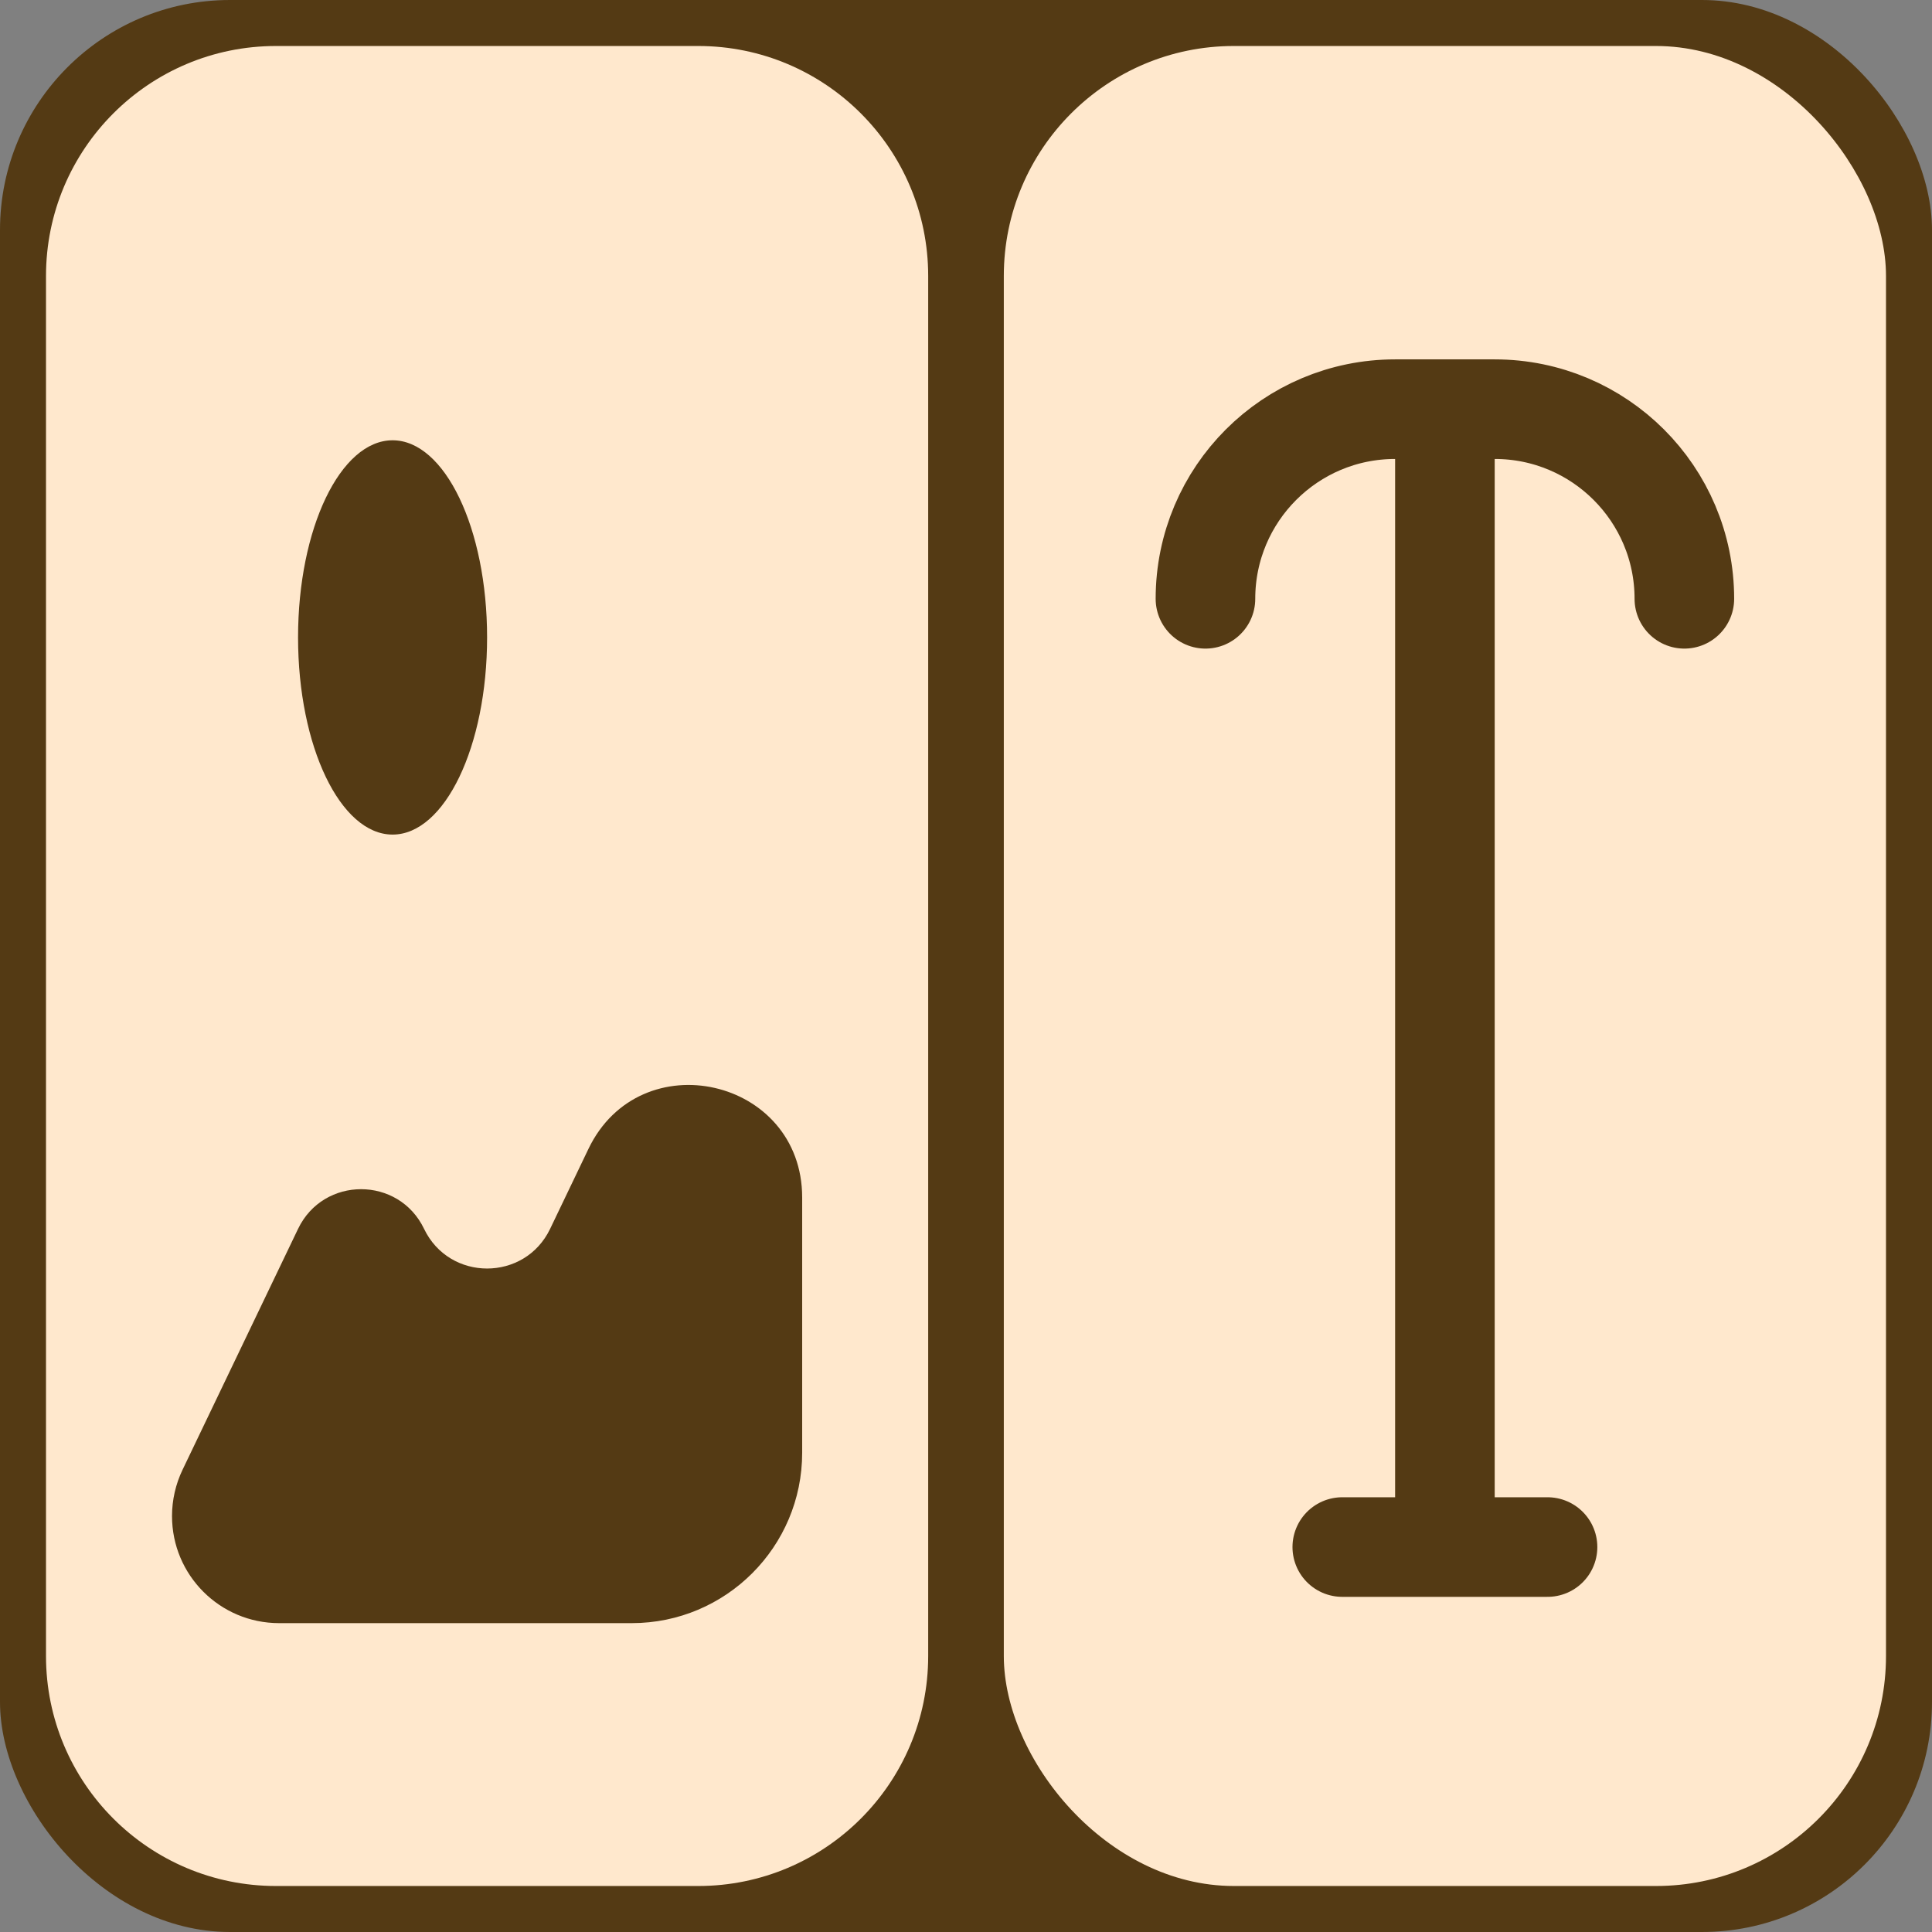
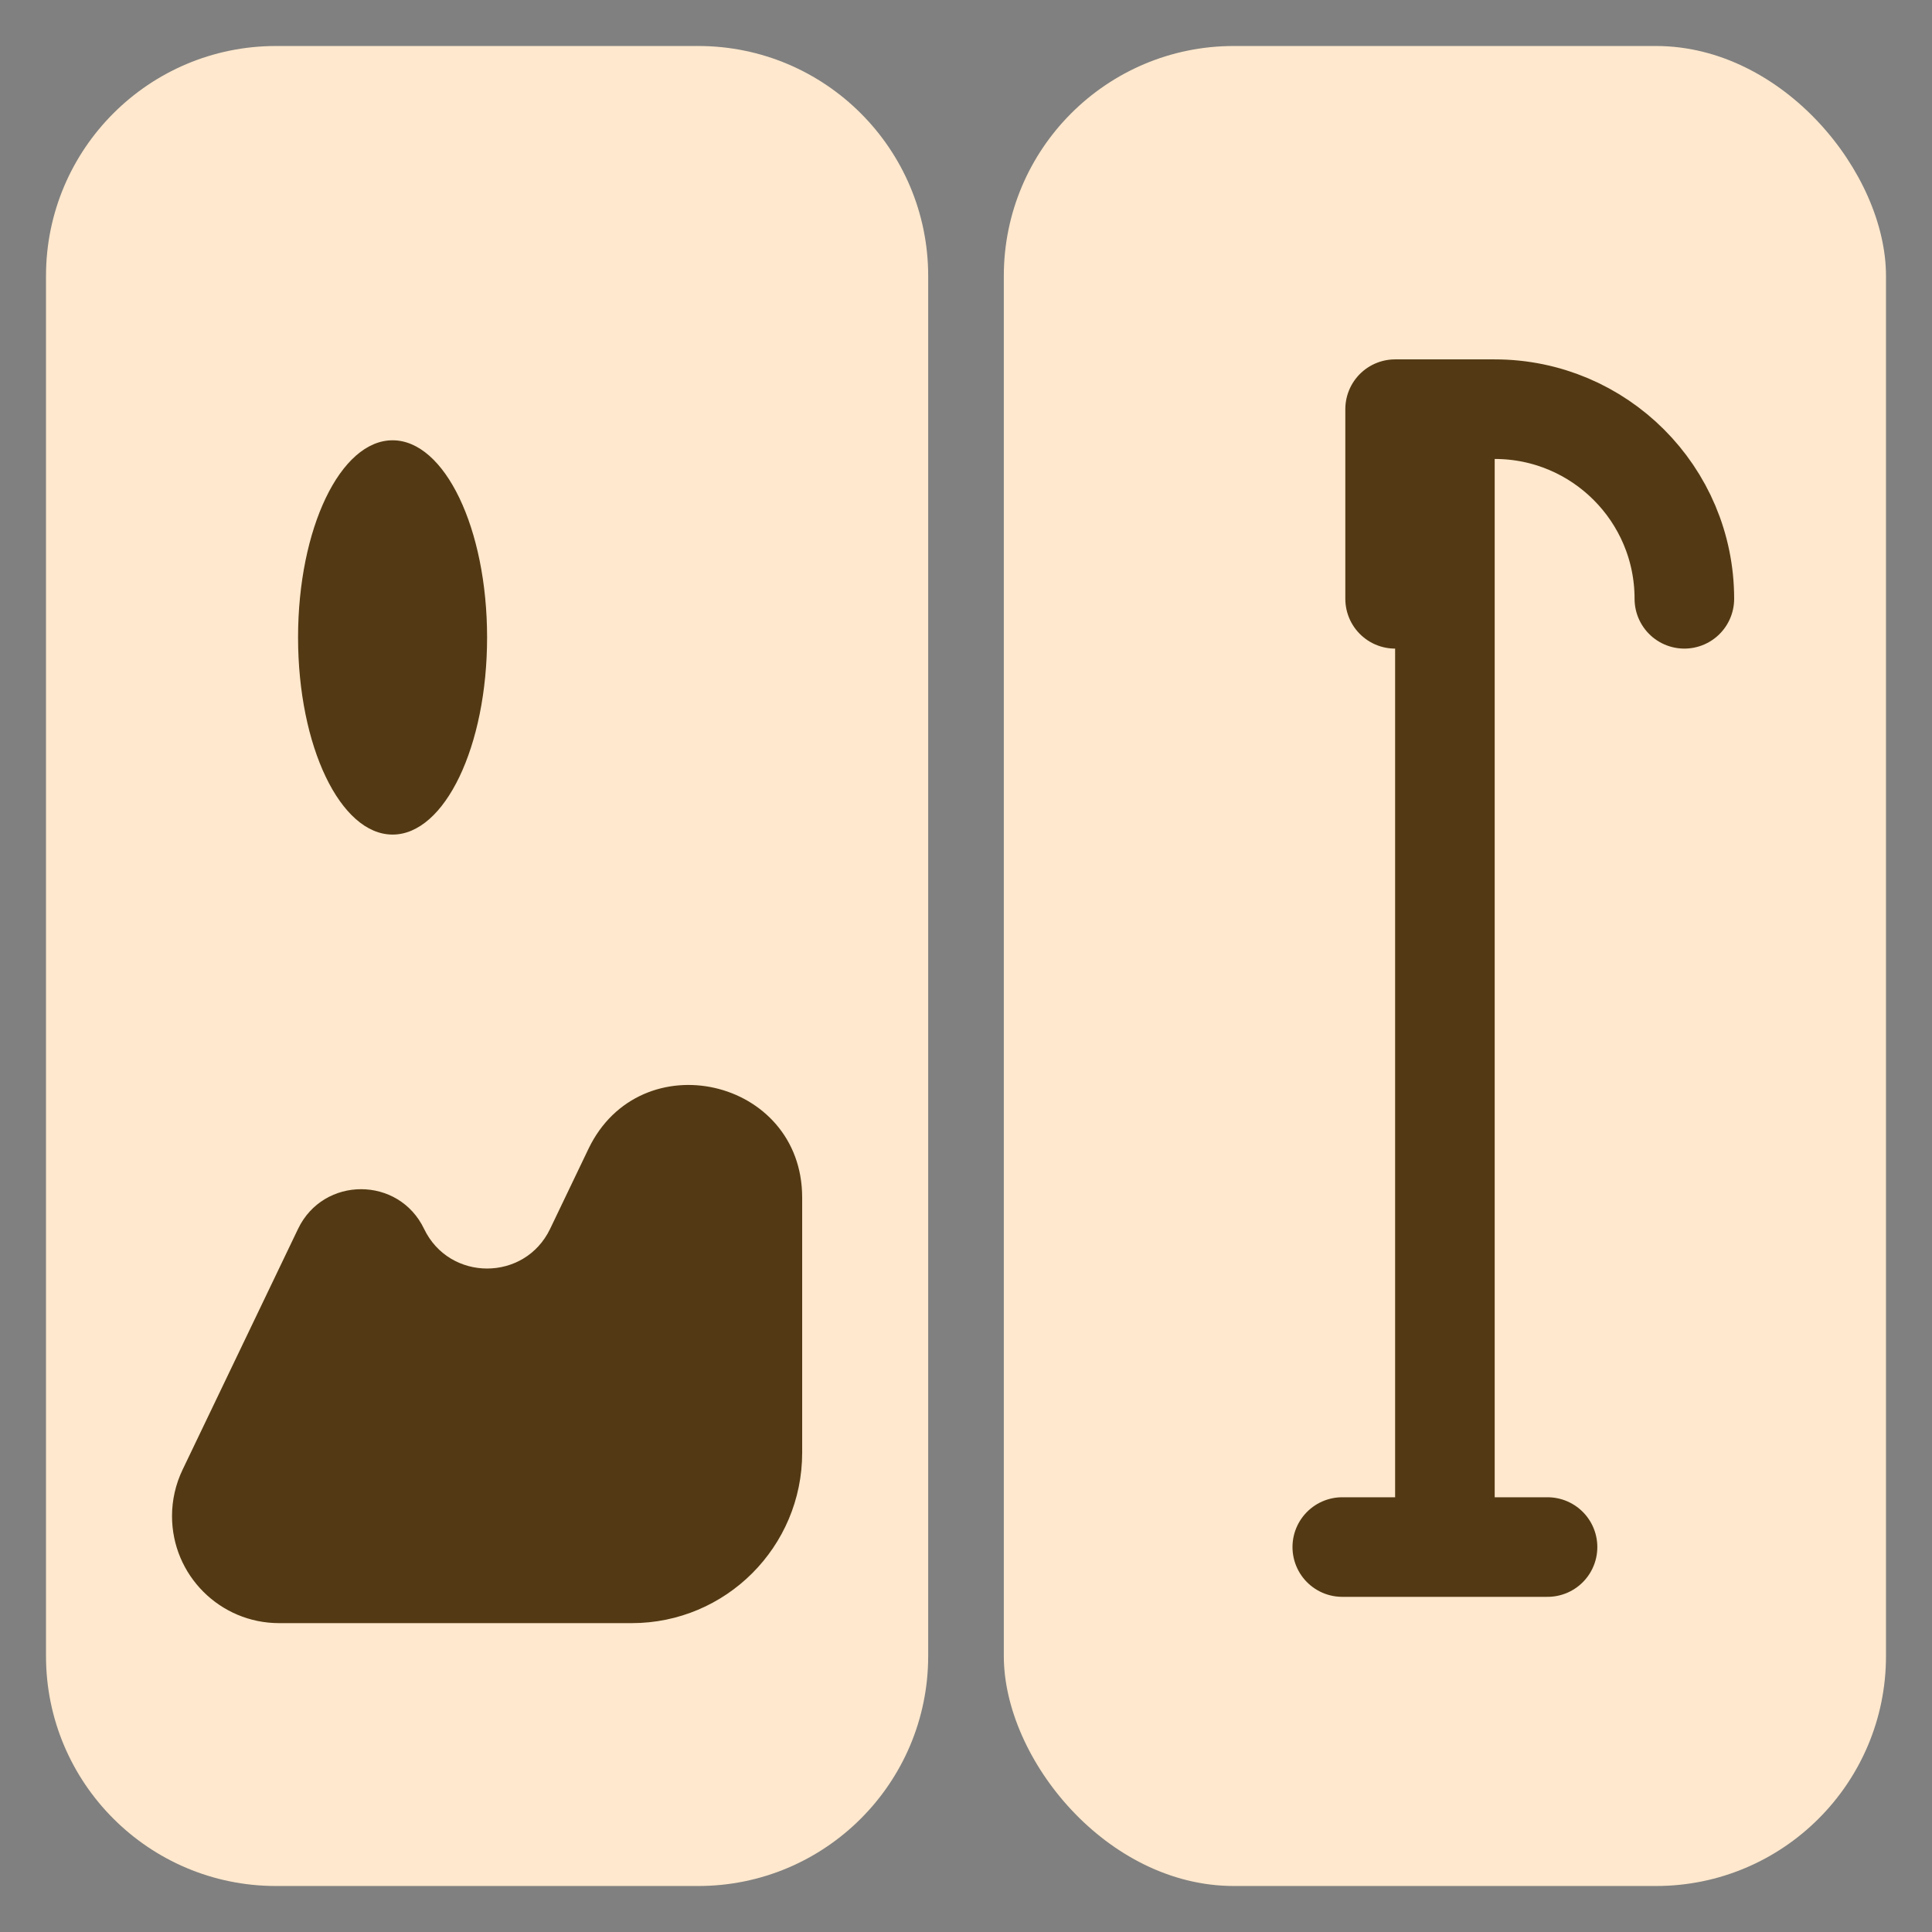
<svg xmlns="http://www.w3.org/2000/svg" width="84" height="84" viewBox="0 0 84 84" fill="none">
  <rect x="0" y="0" width="84" height="84" fill="#808080" stroke="none" />
-   <rect width="84" height="84" rx="10" fill="#543A14" />
  <rect x="43.644" y="2" width="38.356" height="80" rx="10" fill="#FFE8CD" />
-   <path d="M62.822 17.79V67.263ZM58.36 67.263H67.284ZM73.233 26.035V26.035C73.233 21.481 69.541 17.79 64.987 17.79H60.657C56.103 17.79 52.411 21.481 52.411 26.035V26.035" fill="#FFE8CD" />
-   <path d="M62.822 17.79V67.263M58.36 67.263H67.284M73.233 26.035V26.035C73.233 21.481 69.541 17.79 64.987 17.79H60.657C56.103 17.79 52.411 21.481 52.411 26.035V26.035" stroke="#543A14" stroke-width="4.33" stroke-linecap="round" stroke-linejoin="round" />
+   <path d="M62.822 17.79V67.263M58.36 67.263H67.284M73.233 26.035V26.035C73.233 21.481 69.541 17.79 64.987 17.79H60.657V26.035" stroke="#543A14" stroke-width="4.33" stroke-linecap="round" stroke-linejoin="round" />
  <path d="M5.288 27.79C5.288 22.267 9.765 17.79 15.288 17.79H28.164C33.687 17.79 38.164 22.267 38.164 27.79V62.526C38.164 68.049 33.687 72.526 28.164 72.526H15.288C9.765 72.526 5.288 68.049 5.288 62.526V27.79Z" fill="#543A14" />
  <path fill-rule="evenodd" clip-rule="evenodd" d="M2 12C2 6.477 6.477 2 12 2H30.356C35.879 2 40.356 6.477 40.356 12V72C40.356 77.523 35.879 82 30.356 82H12C6.477 82 2 77.523 2 72V12ZM12.959 53.429C14.062 51.129 17.336 51.129 18.438 53.429V53.429C19.541 55.728 22.815 55.728 23.918 53.429L25.584 49.953C27.832 45.264 34.877 46.865 34.877 52.066V63.162C34.877 67.254 31.559 70.571 27.468 70.571H12.135C9.564 70.571 7.479 68.487 7.479 65.916V65.916C7.479 65.219 7.636 64.531 7.937 63.903L12.959 53.429ZM17.069 36.286C19.338 36.286 21.178 32.448 21.178 27.714C21.178 22.98 19.338 19.143 17.069 19.143C14.799 19.143 12.959 22.98 12.959 27.714C12.959 32.448 14.799 36.286 17.069 36.286Z" fill="#FFE8CD" />
</svg>